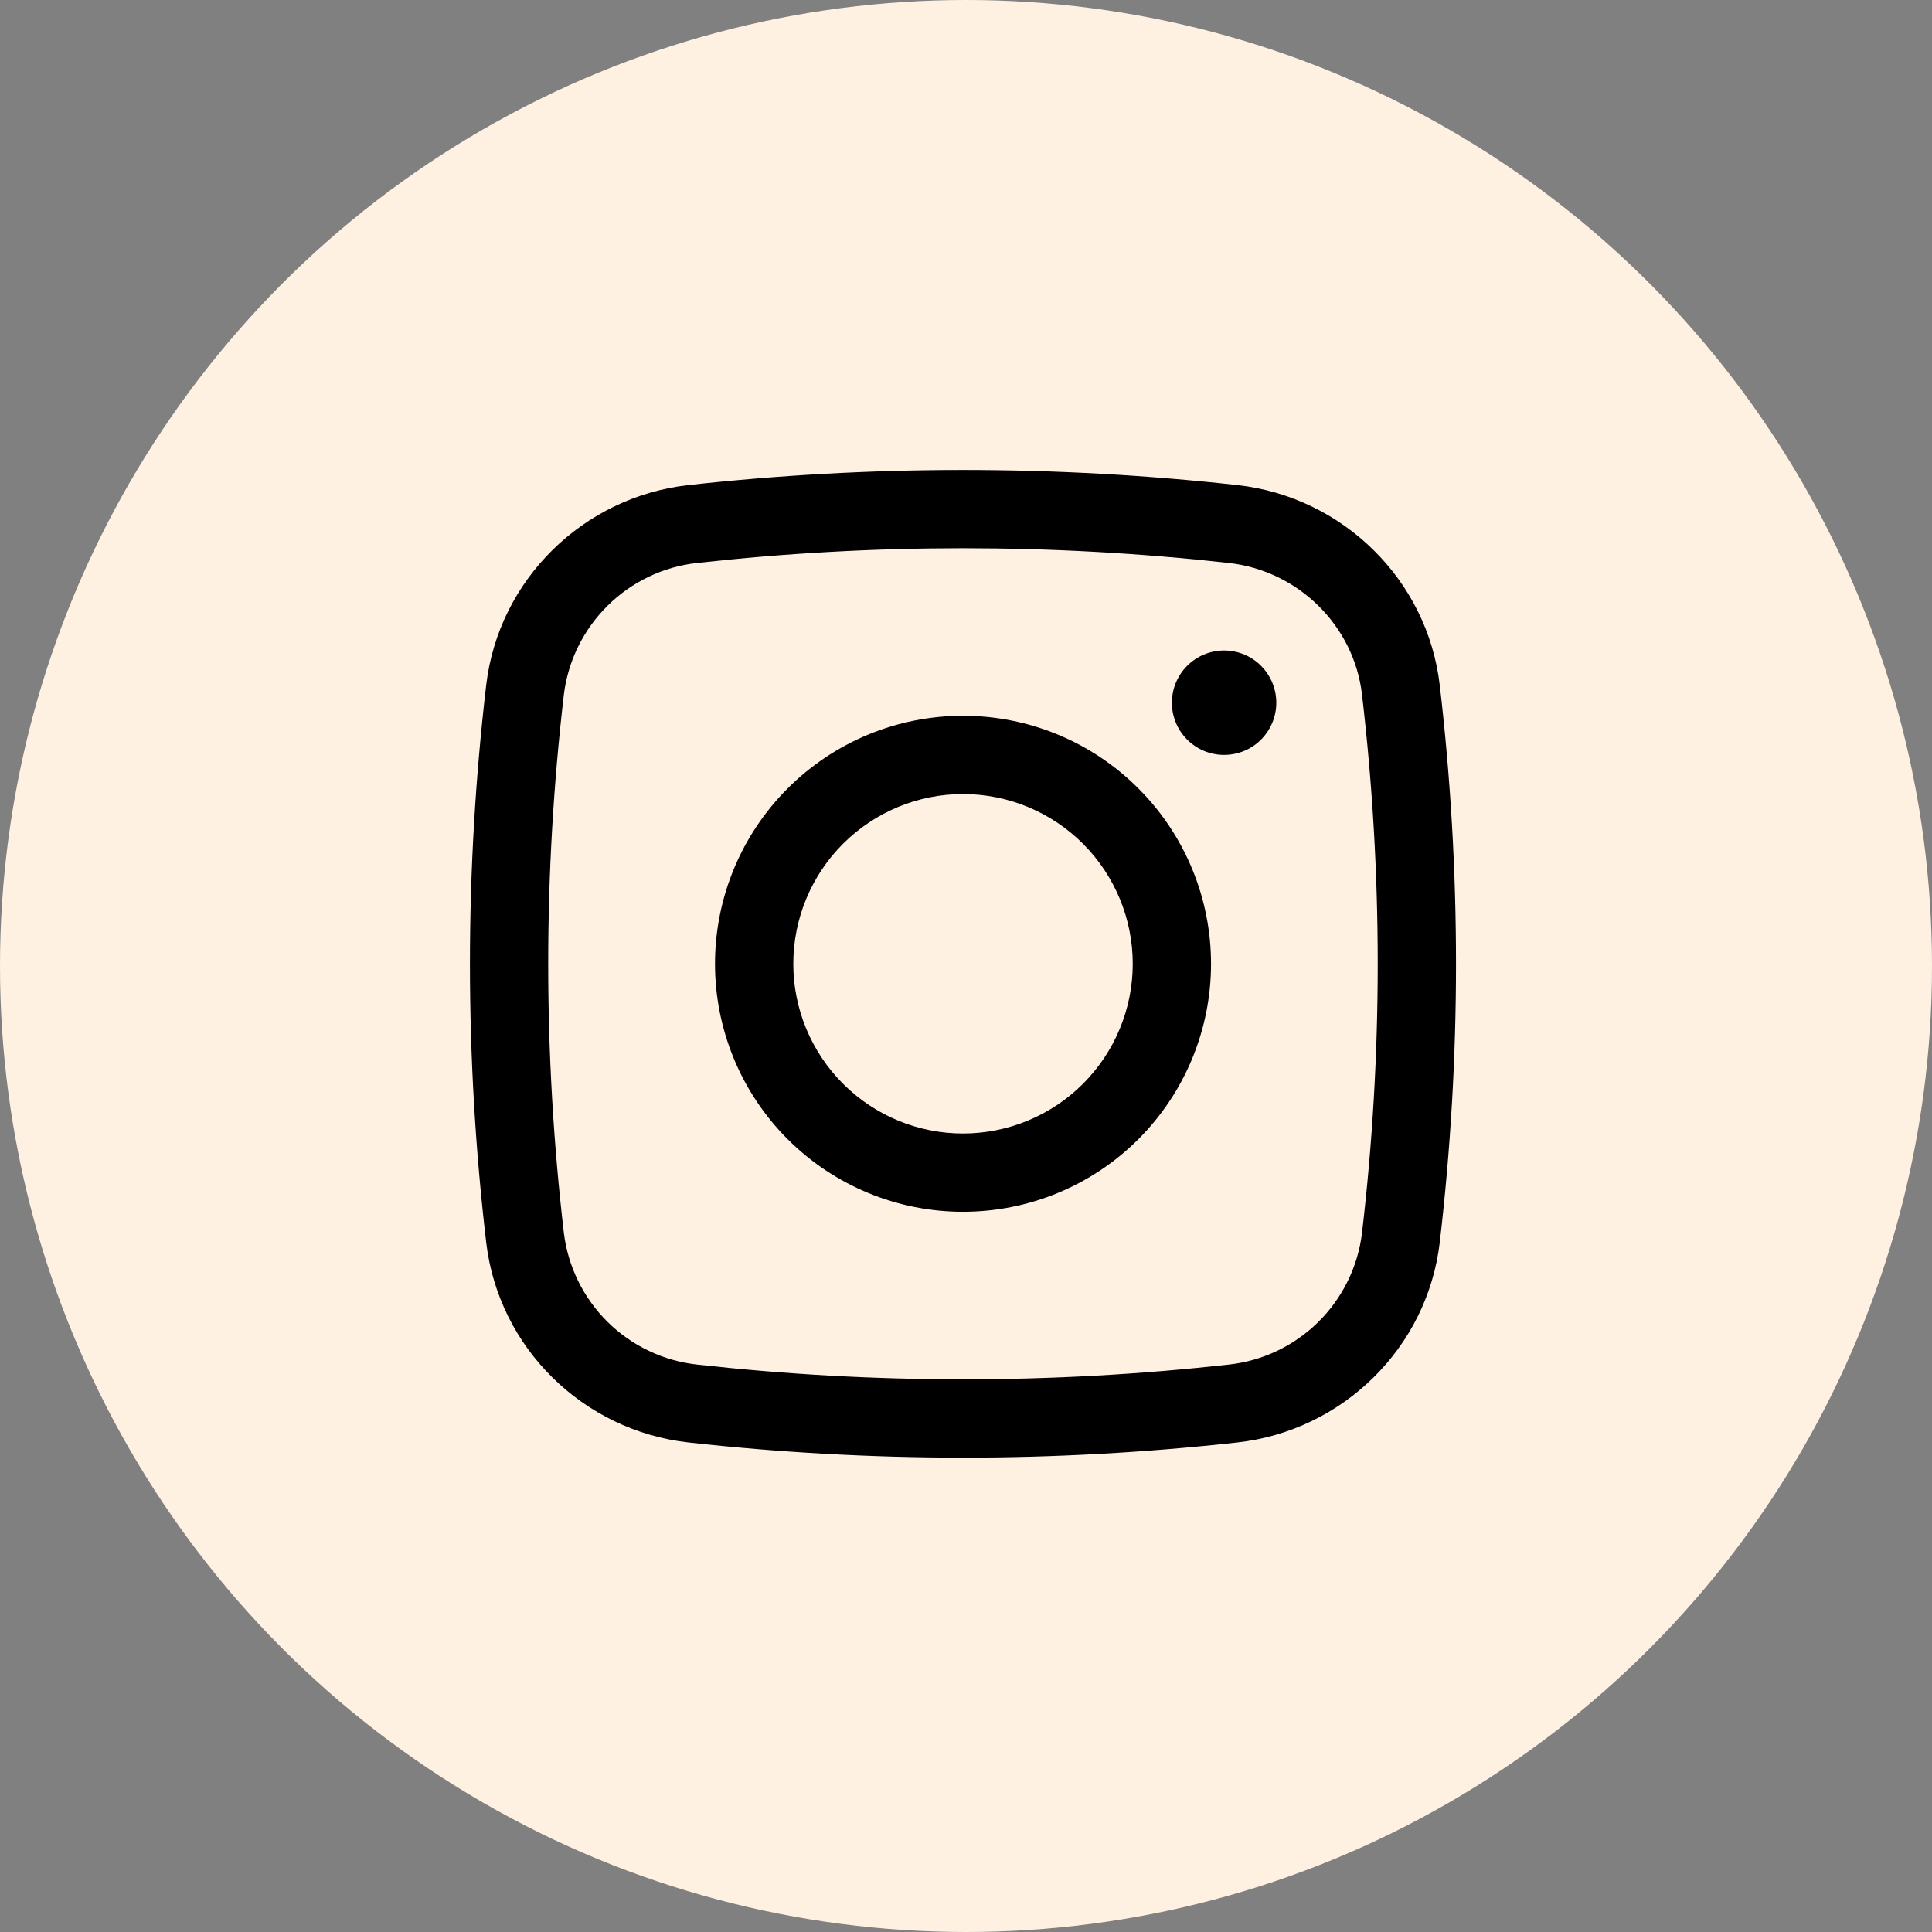
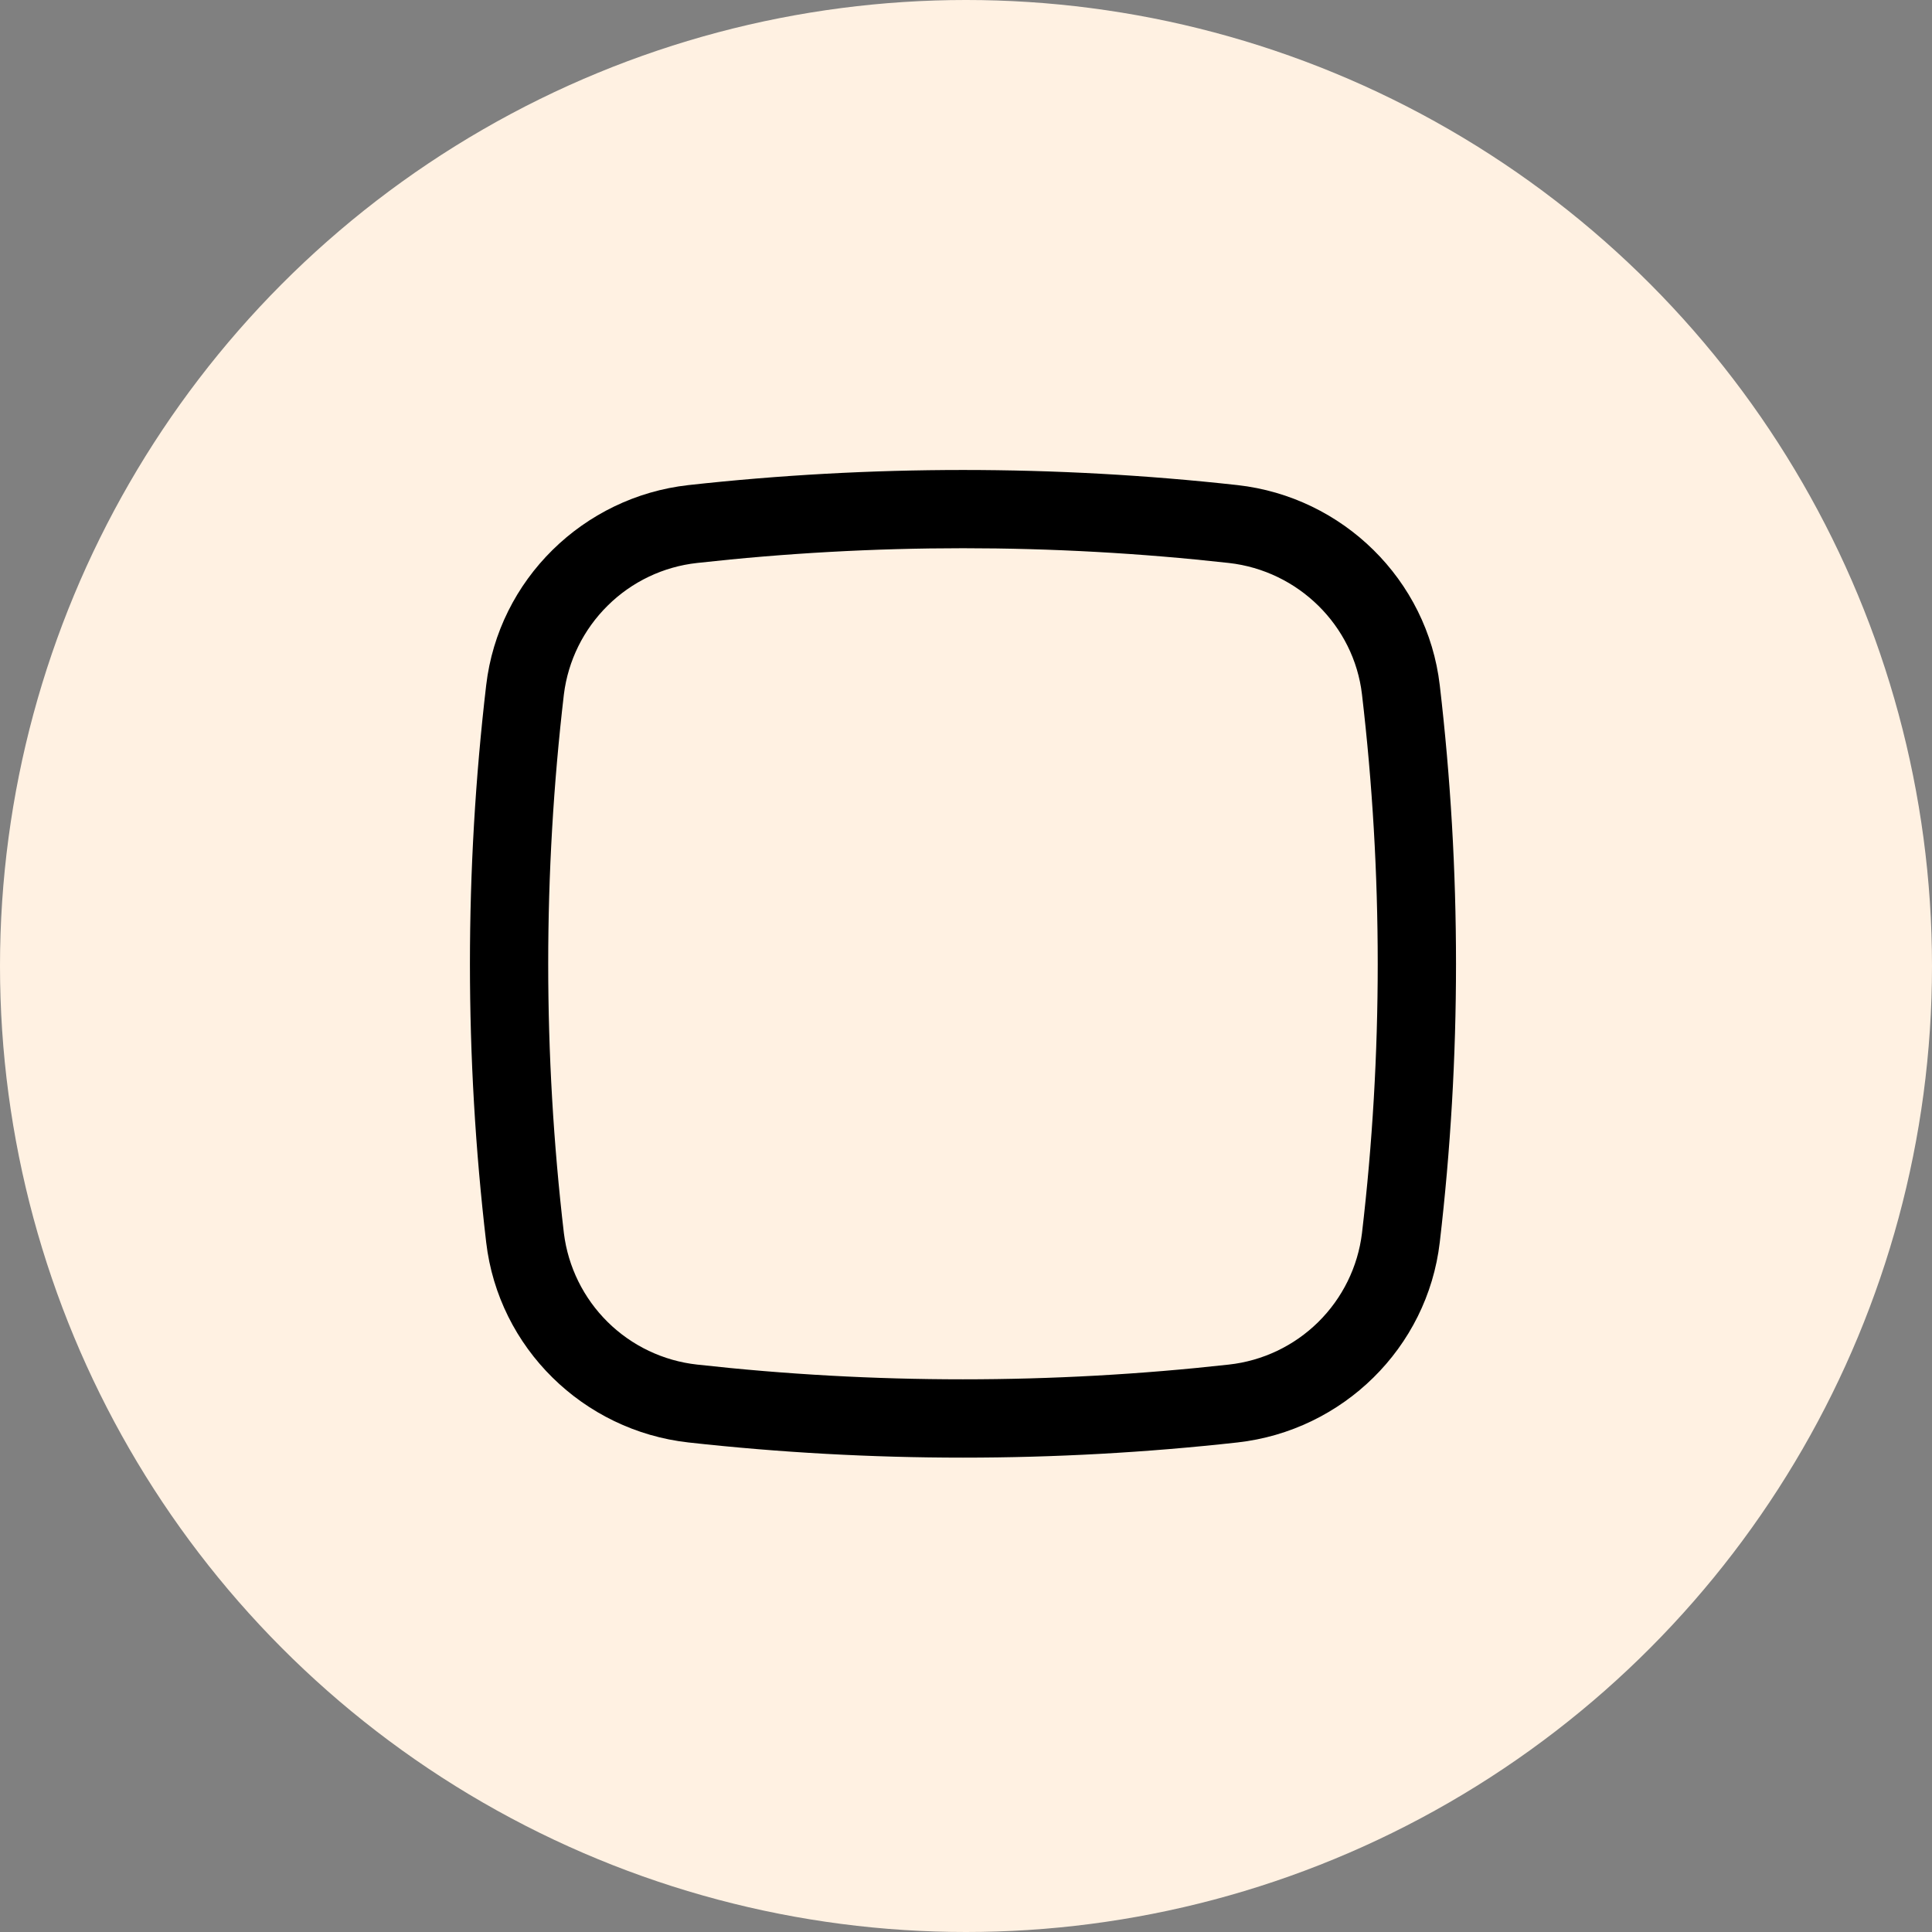
<svg xmlns="http://www.w3.org/2000/svg" width="23" height="23" viewBox="0 0 23 23" fill="none">
  <rect x="0" y="0" width="23" height="23" fill="#808080" stroke="none" />
  <circle cx="11.5" cy="11.5" r="11.5" fill="#FFF1E2" />
-   <path d="M13.951 8.366C13.951 8.201 14.016 8.043 14.133 7.926C14.25 7.809 14.408 7.744 14.572 7.744C14.737 7.744 14.896 7.809 15.012 7.926C15.129 8.043 15.194 8.201 15.194 8.366C15.194 8.53 15.129 8.688 15.012 8.805C14.896 8.922 14.737 8.987 14.572 8.987C14.408 8.987 14.25 8.922 14.133 8.805C14.016 8.688 13.951 8.53 13.951 8.366Z" fill="black" />
-   <path fill-rule="evenodd" clip-rule="evenodd" d="M11.464 8.521C10.681 8.521 9.93 8.832 9.377 9.386C8.823 9.94 8.512 10.691 8.512 11.474C8.512 12.257 8.823 13.008 9.377 13.562C9.93 14.115 10.681 14.426 11.464 14.426C12.248 14.426 12.999 14.115 13.552 13.562C14.106 13.008 14.417 12.257 14.417 11.474C14.417 10.691 14.106 9.94 13.552 9.386C12.999 8.832 12.248 8.521 11.464 8.521ZM9.444 11.474C9.444 10.938 9.657 10.424 10.036 10.045C10.415 9.666 10.929 9.453 11.464 9.453C12 9.453 12.514 9.666 12.893 10.045C13.272 10.424 13.485 10.938 13.485 11.474C13.485 12.009 13.272 12.523 12.893 12.902C12.514 13.281 12 13.494 11.464 13.494C10.929 13.494 10.415 13.281 10.036 12.902C9.657 12.523 9.444 12.009 9.444 11.474Z" fill="black" />
  <path fill-rule="evenodd" clip-rule="evenodd" d="M14.732 5.775C12.56 5.535 10.368 5.535 8.195 5.775C6.945 5.915 5.935 6.9 5.788 8.157C5.53 10.361 5.53 12.587 5.788 14.79C5.935 16.047 6.944 17.032 8.195 17.172C10.368 17.413 12.56 17.413 14.732 17.172C15.983 17.032 16.993 16.047 17.14 14.79C17.398 12.587 17.398 10.361 17.14 8.157C16.993 6.9 15.984 5.915 14.732 5.775ZM8.299 6.702C10.402 6.468 12.525 6.468 14.629 6.702C15.456 6.795 16.118 7.447 16.214 8.266C16.464 10.397 16.464 12.55 16.214 14.681C16.165 15.082 15.981 15.455 15.693 15.739C15.406 16.022 15.031 16.201 14.629 16.245C12.525 16.479 10.402 16.479 8.299 16.245C7.897 16.201 7.522 16.022 7.235 15.739C6.947 15.455 6.763 15.082 6.713 14.681C6.464 12.55 6.464 10.397 6.713 8.266C6.763 7.865 6.947 7.493 7.235 7.209C7.522 6.925 7.897 6.746 8.299 6.702Z" fill="black" />
</svg>